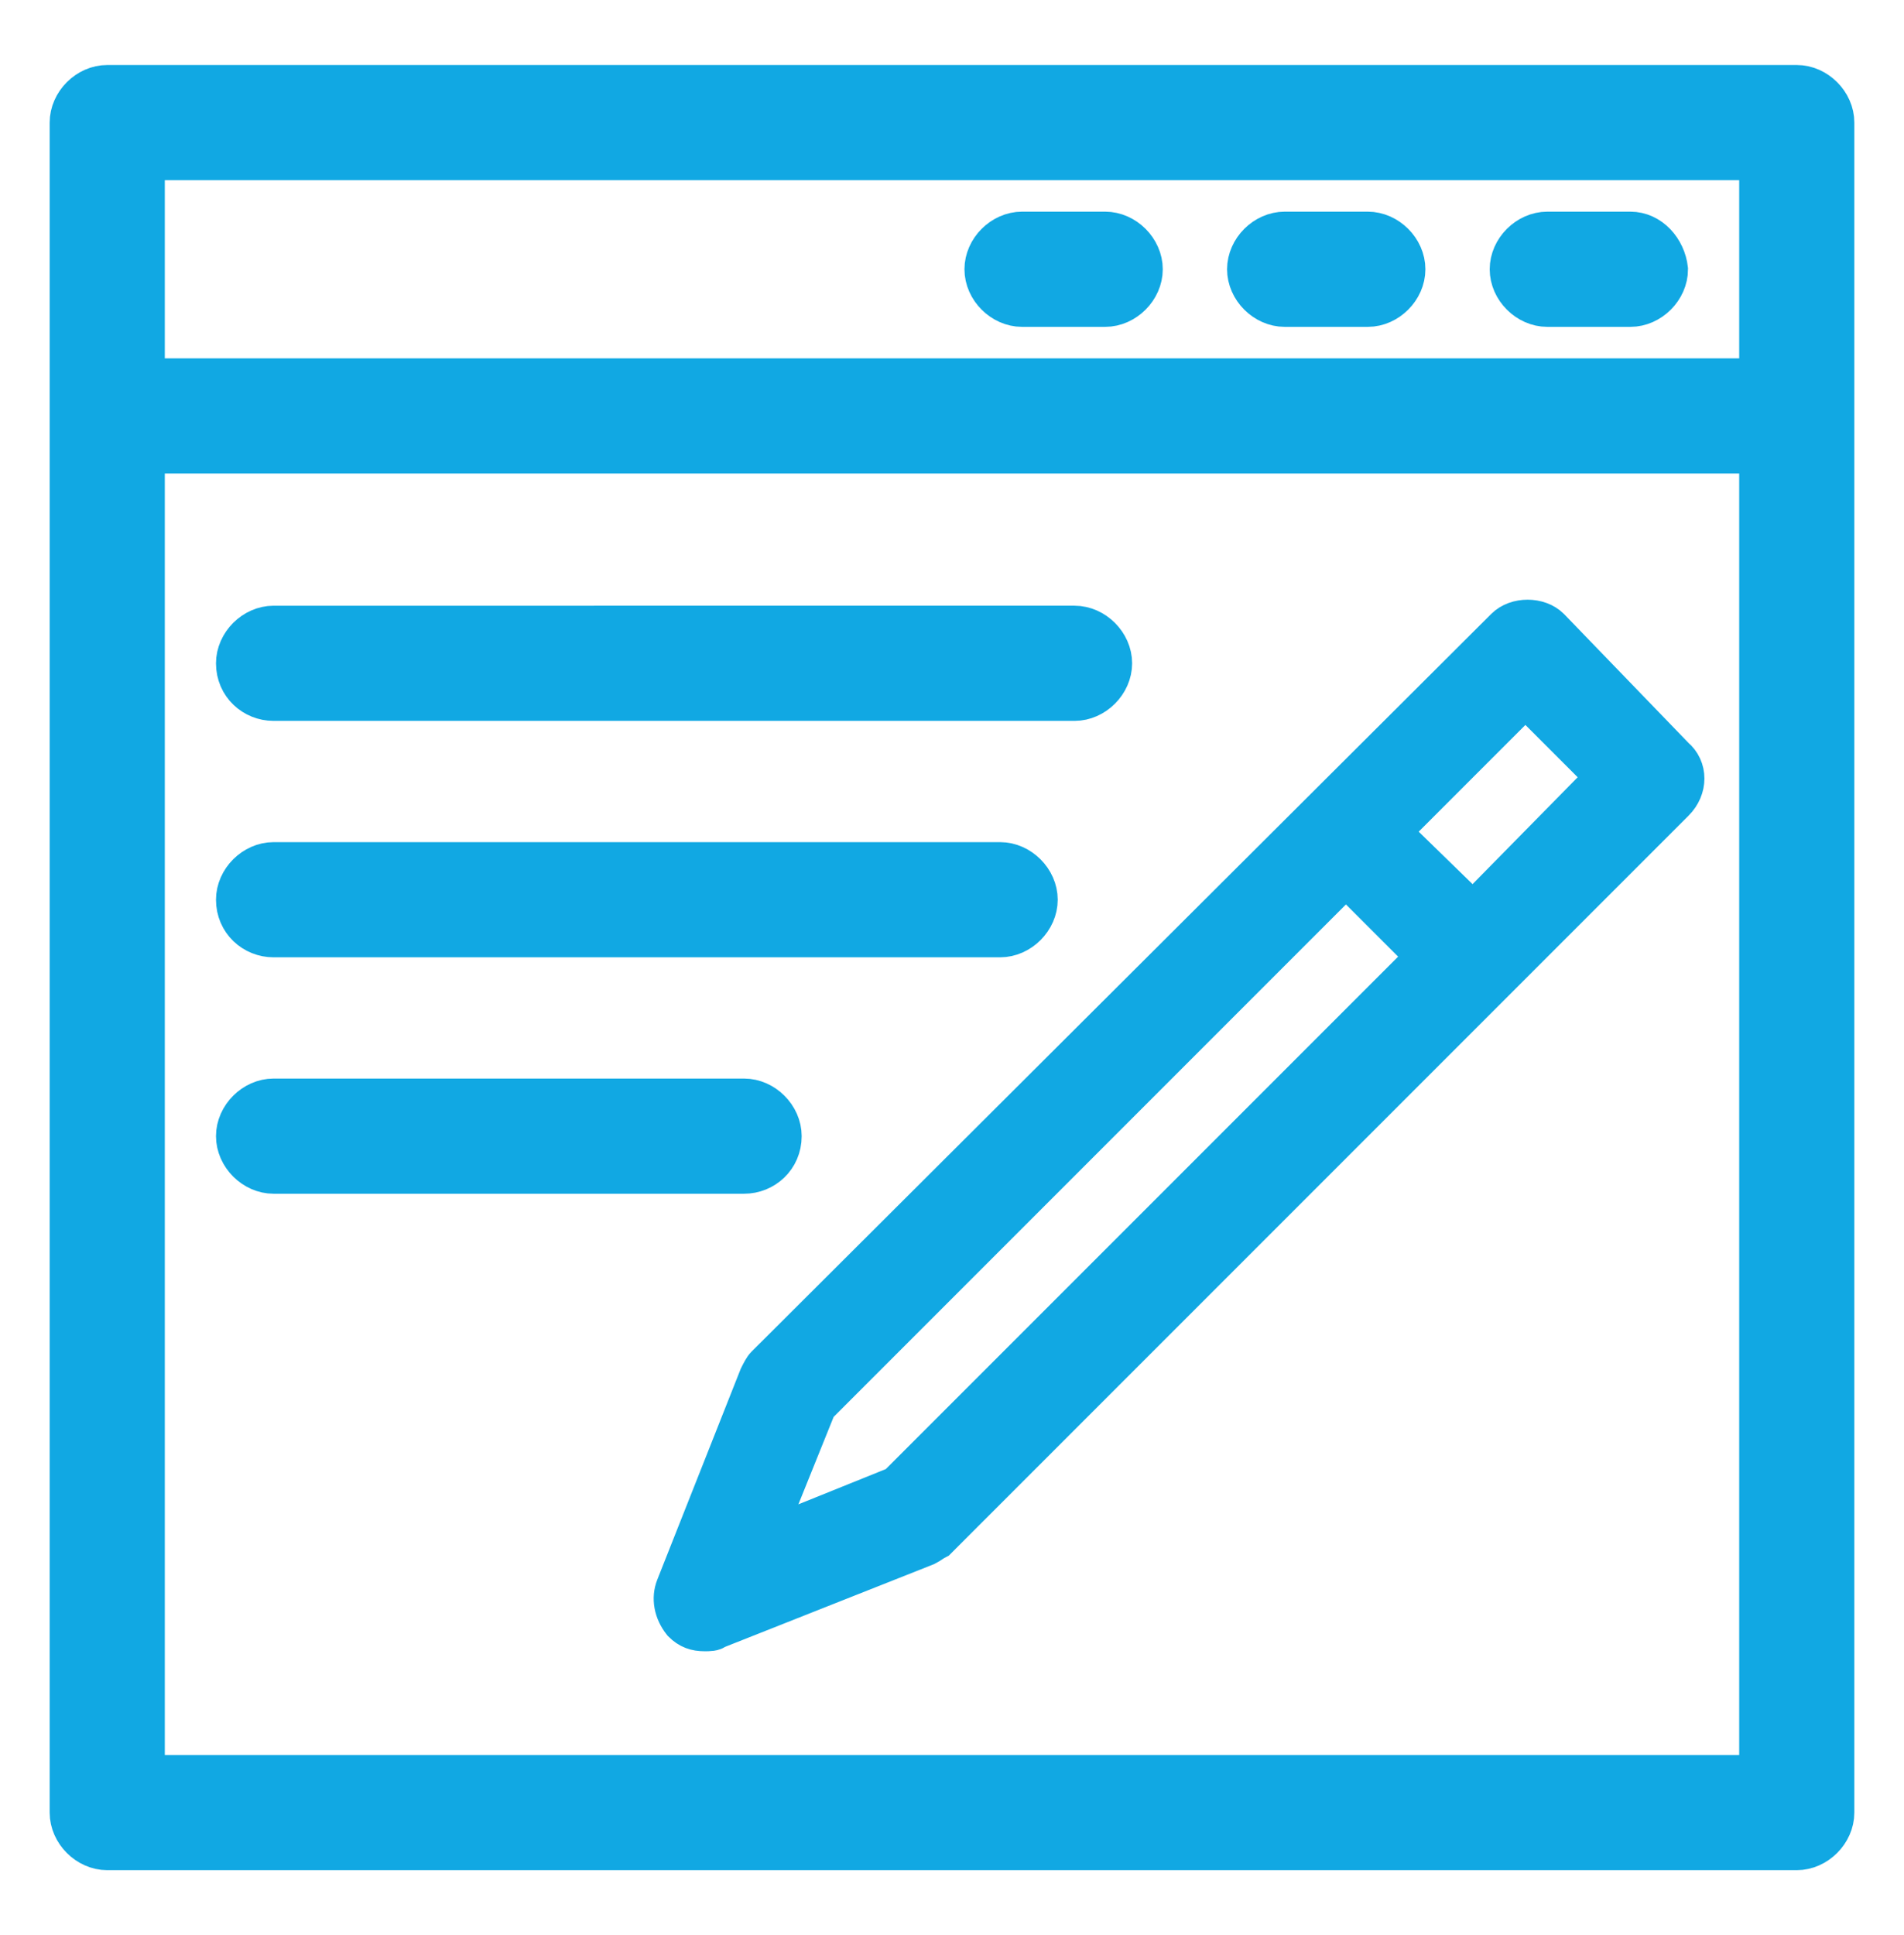
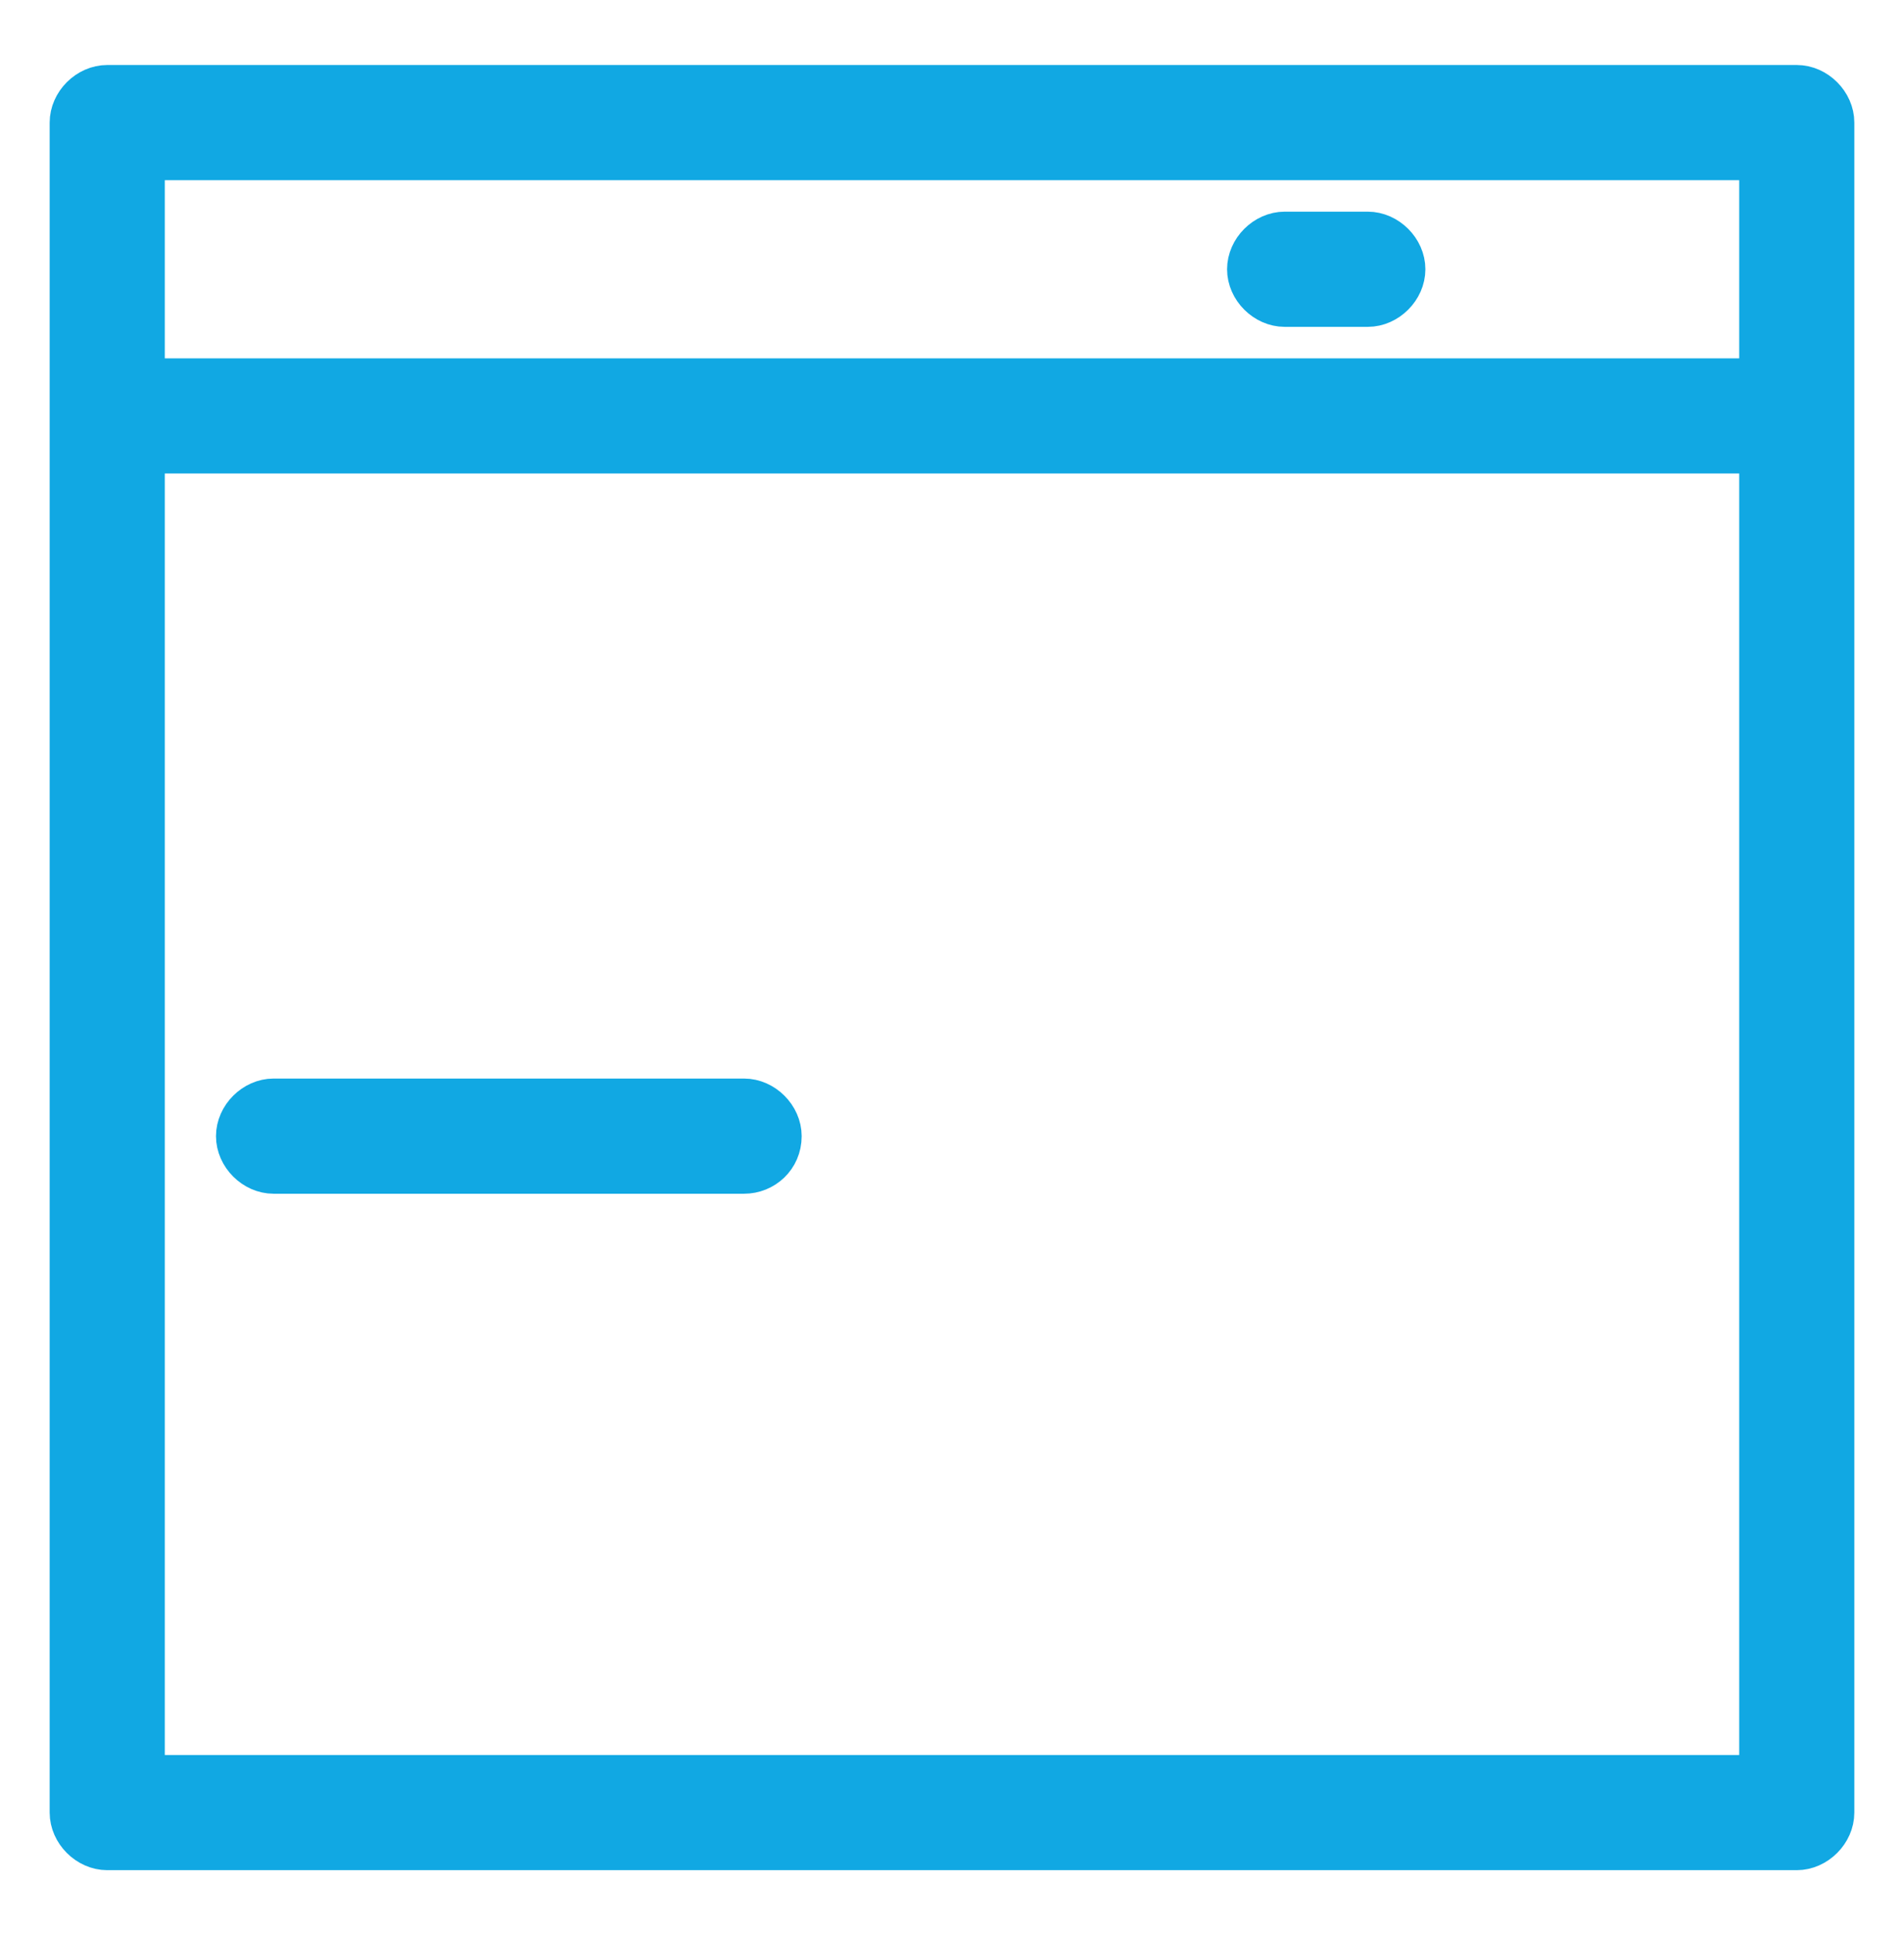
<svg xmlns="http://www.w3.org/2000/svg" version="1.1" id="Layer_1" x="0px" y="0px" viewBox="0 0 87 88.4" style="enable-background:new 0 0 87 88.4;" xml:space="preserve">
  <style type="text/css">
	.st0{fill:#11A8E3;stroke:#11A8E3;stroke-width:1.861;stroke-miterlimit:10;}
</style>
  <g>
    <path class="st0" d="M82.1,3.9H4.9C4,3.9,3.2,4.7,3.2,5.6v77.2c0,0.9,0.8,1.7,1.7,1.7h77.2c0.9,0,1.7-0.8,1.7-1.7V5.6   C83.8,4.7,83,3.9,82.1,3.9z M80.4,81.1H6.6V20.7h73.8V81.1z M80.4,17.3H6.6V7.3h73.8V17.3z" />
-     <path class="st0" d="M74.5,10.6h-3.8c-0.9,0-1.7,0.8-1.7,1.7c0,0.9,0.8,1.7,1.7,1.7h3.8c0.9,0,1.7-0.8,1.7-1.7   C76.1,11.4,75.4,10.6,74.5,10.6z" />
    <path class="st0" d="M62.5,10.6h-3.8c-0.9,0-1.7,0.8-1.7,1.7c0,0.9,0.8,1.7,1.7,1.7h3.8c0.9,0,1.7-0.8,1.7-1.7   C64.2,11.4,63.4,10.6,62.5,10.6z" />
-     <path class="st0" d="M50.5,10.6h-3.8c-0.9,0-1.7,0.8-1.7,1.7c0,0.9,0.8,1.7,1.7,1.7h3.8c0.9,0,1.7-0.8,1.7-1.7   C52.2,11.4,51.4,10.6,50.5,10.6z" />
-     <path class="st0" d="M70.8,28.7c-0.5-0.5-1.5-0.5-2,0L35,62.4c-0.1,0.1-0.2,0.3-0.3,0.5l-3.8,9.6c-0.2,0.5-0.1,1.1,0.3,1.6   c0.3,0.3,0.6,0.4,1,0.4c0.2,0,0.4,0,0.5-0.1l9.6-3.8c0.2-0.1,0.3-0.2,0.5-0.3l33.7-33.7c0.6-0.6,0.6-1.5,0-2L70.8,28.7z M41,67.9   l-6.2,2.5l2.5-6.2L61.5,40l3.7,3.7L41,67.9z M67.3,41.7L63.5,38l6.2-6.2l3.7,3.7L67.3,41.7z" />
-     <path class="st0" d="M12.5,32h36.6c0.9,0,1.7-0.8,1.7-1.7c0-0.9-0.8-1.7-1.7-1.7H12.5c-0.9,0-1.7,0.8-1.7,1.7   C10.8,31.3,11.6,32,12.5,32z" />
-     <path class="st0" d="M12.5,42.8h33.2c0.9,0,1.7-0.8,1.7-1.7c0-0.9-0.8-1.7-1.7-1.7H12.5c-0.9,0-1.7,0.8-1.7,1.7   C10.8,42.1,11.6,42.8,12.5,42.8z" />
    <path class="st0" d="M35.7,51.9c0-0.9-0.8-1.7-1.7-1.7H12.5c-0.9,0-1.7,0.8-1.7,1.7c0,0.9,0.8,1.7,1.7,1.7H34   C34.9,53.6,35.7,52.9,35.7,51.9z" />
  </g>
</svg>